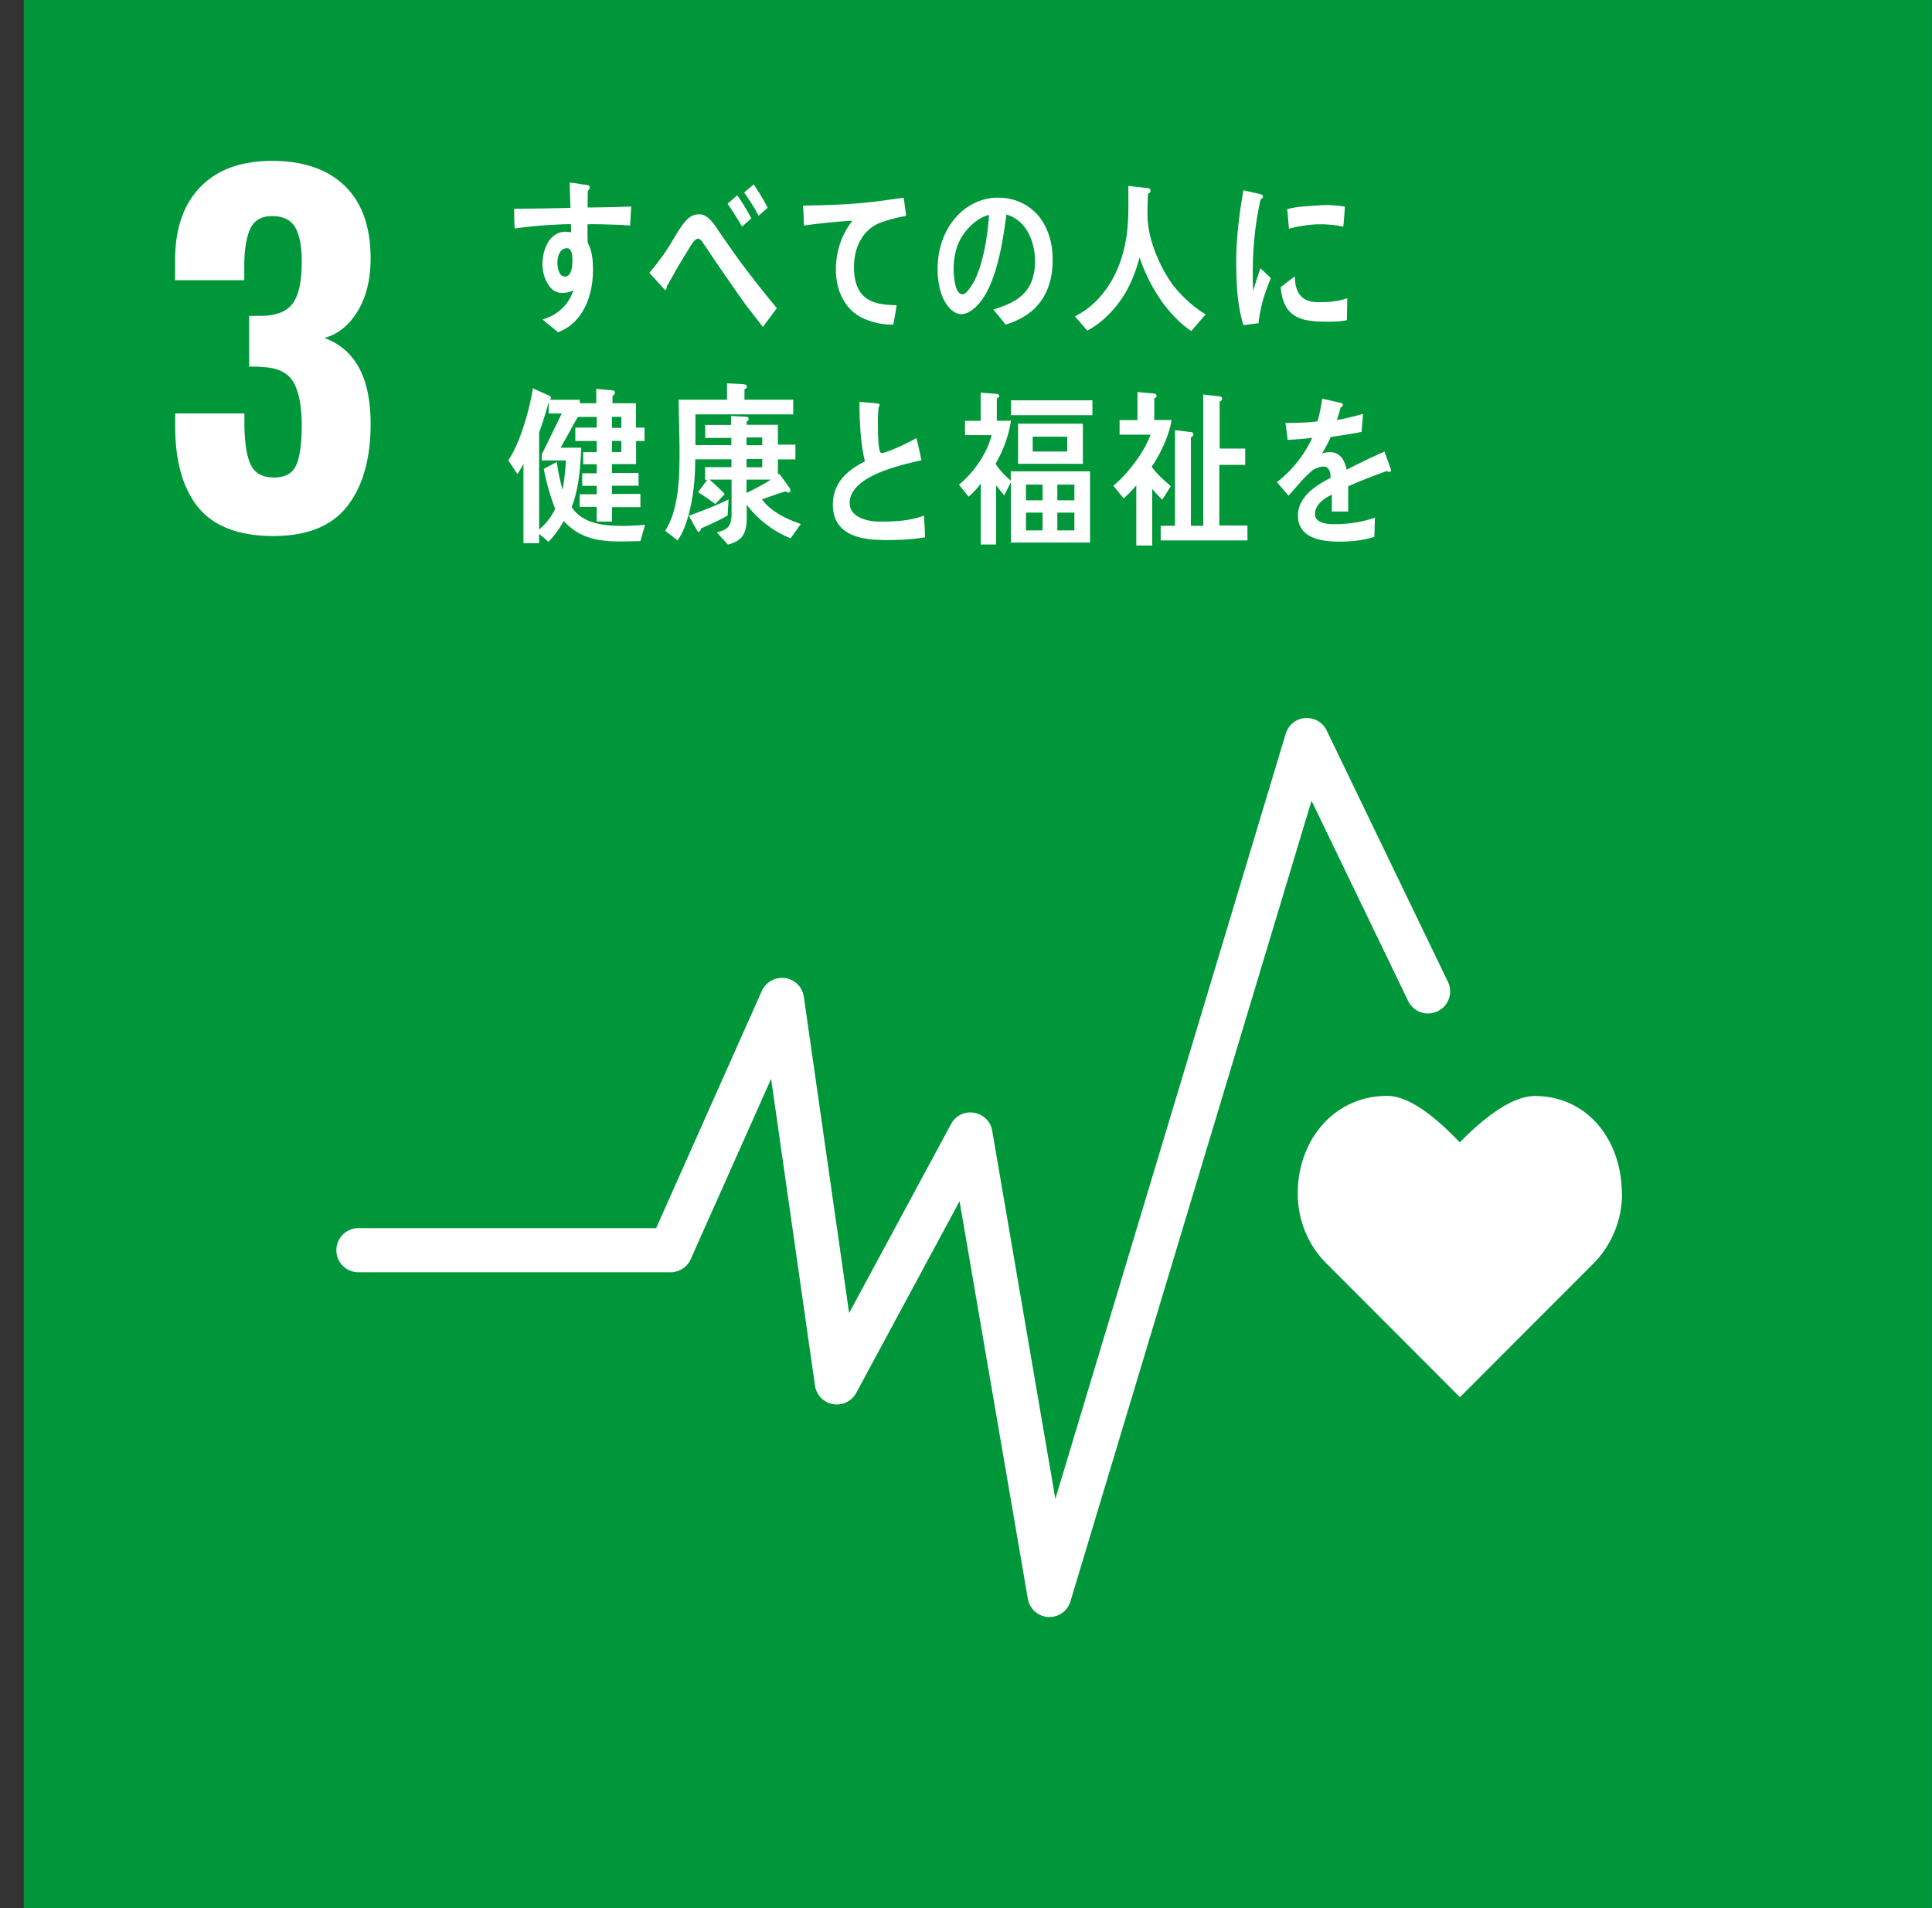
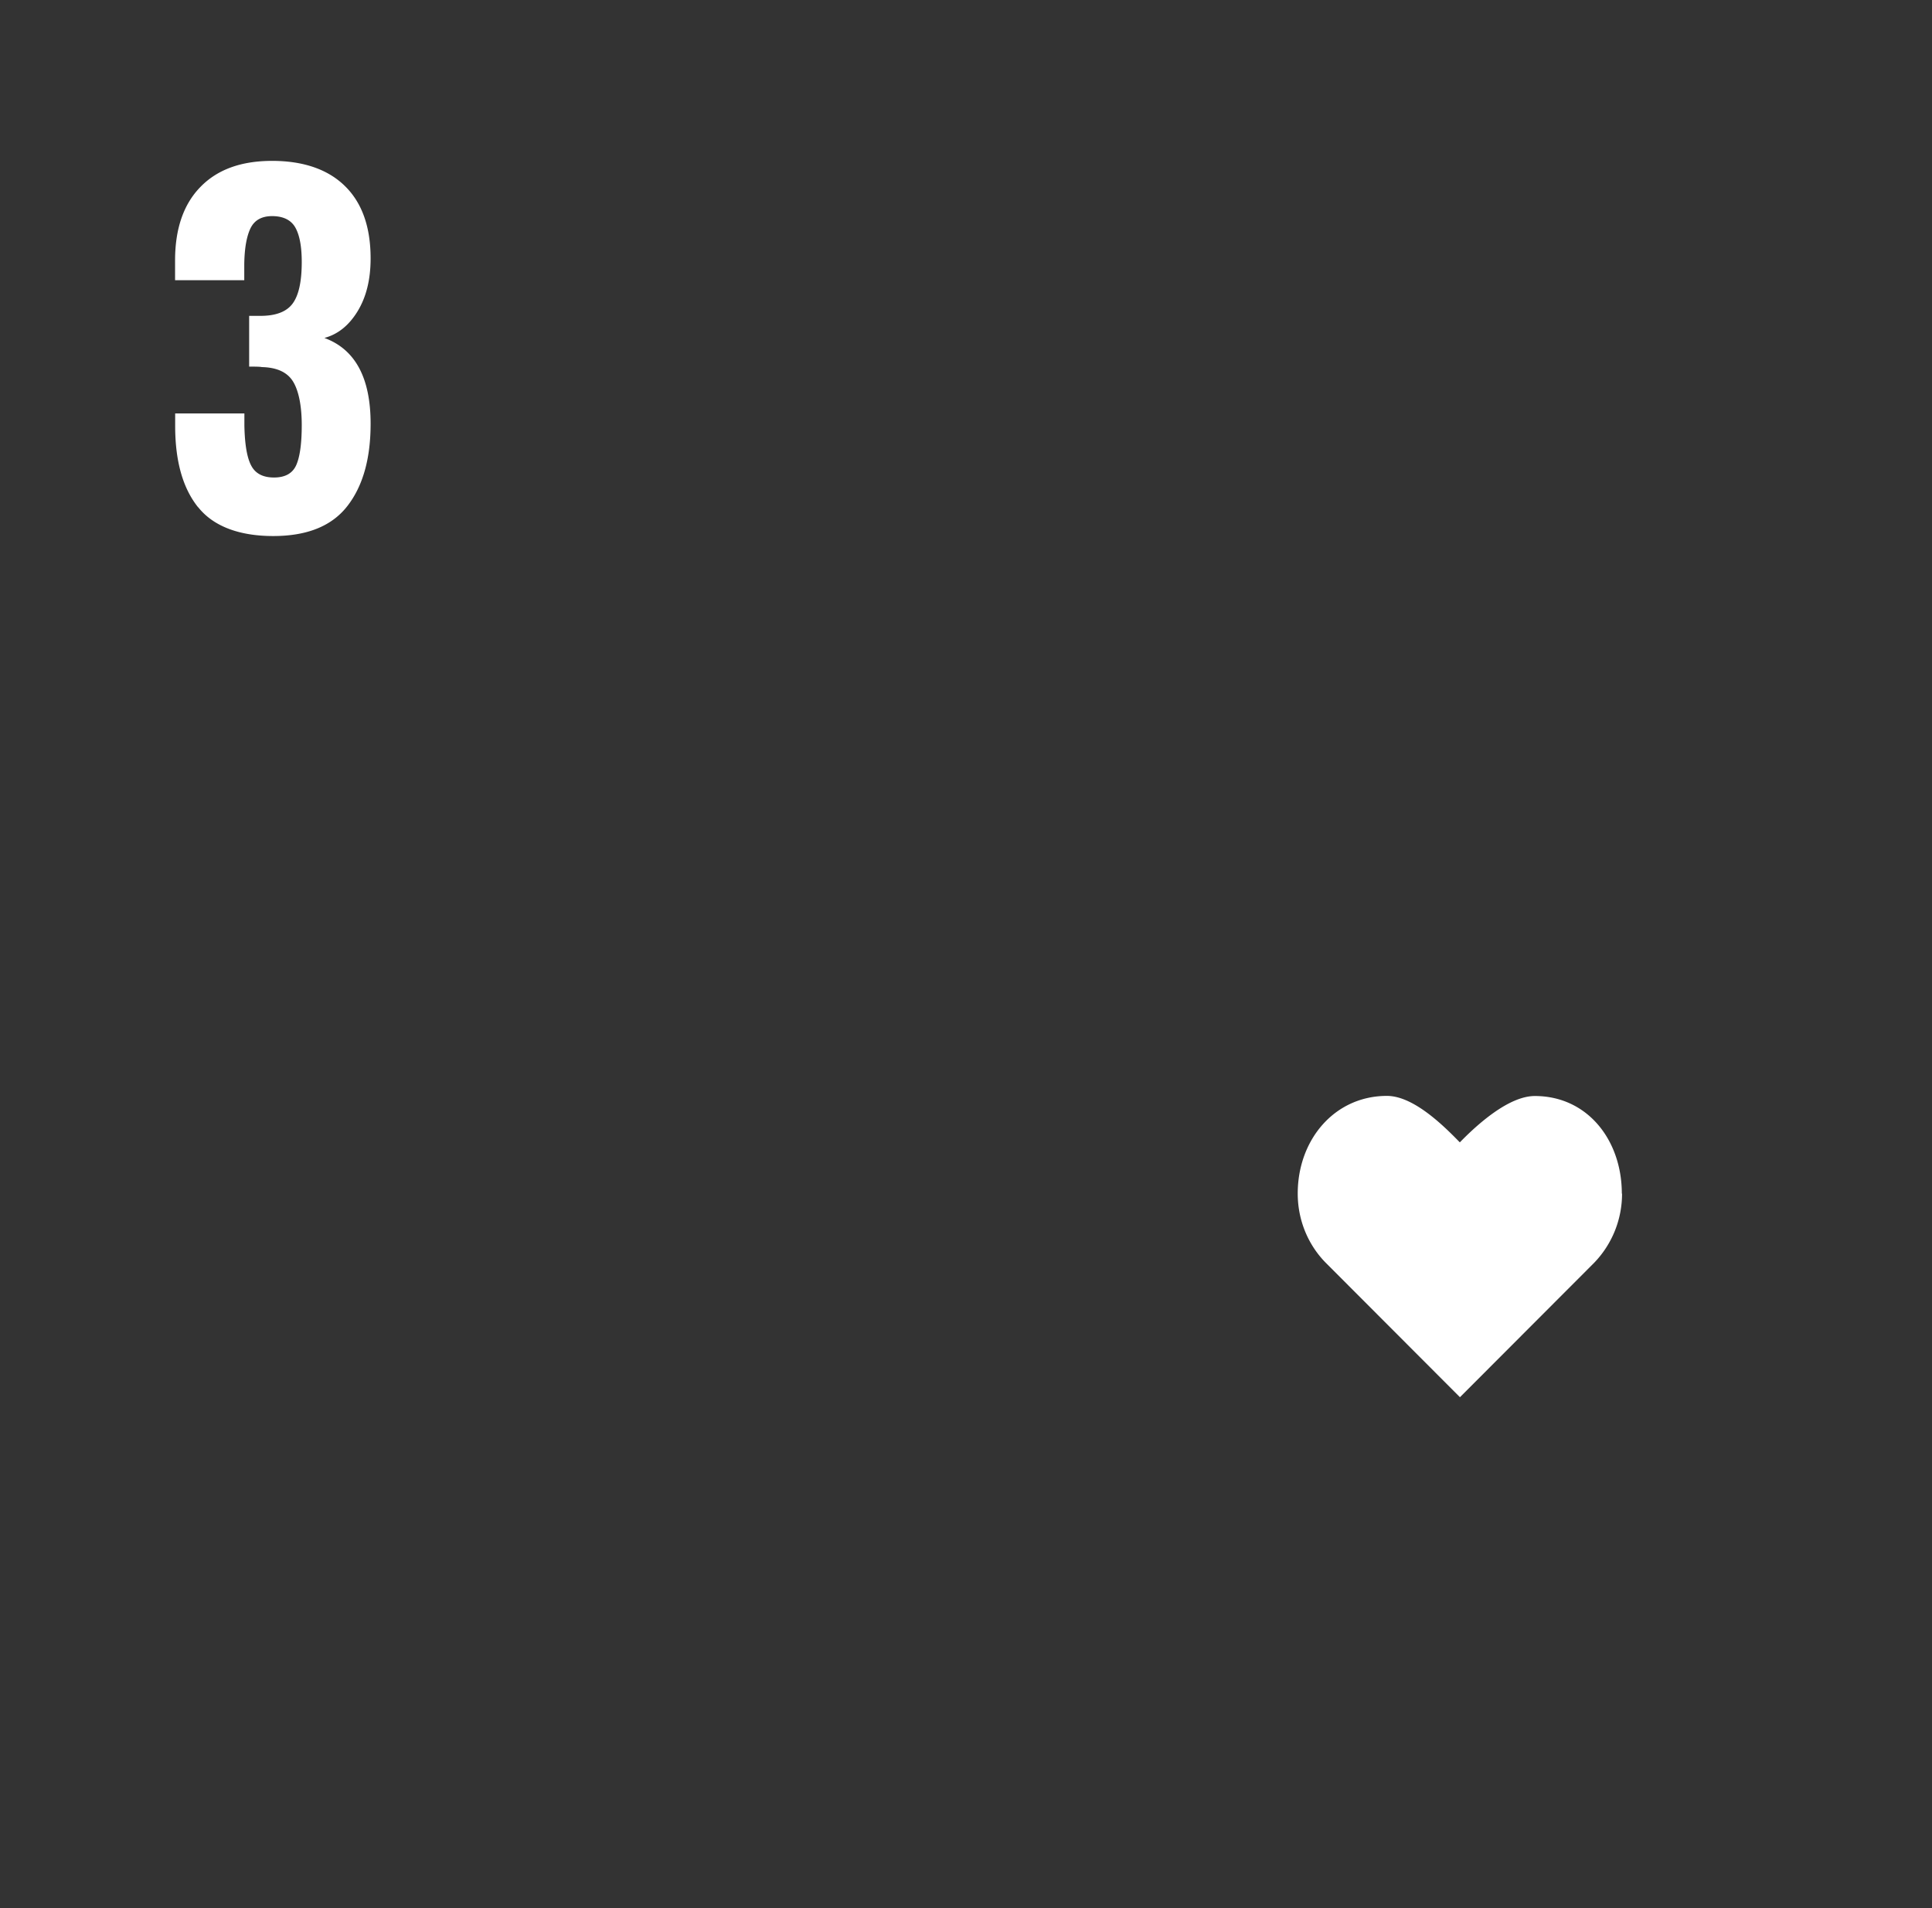
<svg xmlns="http://www.w3.org/2000/svg" width="81" height="80" fill="none">
  <rect width="100%" height="100%" fill="#333333" stroke="none" />
-   <path d="M80.998 0h-80v80h80V0z" fill="#00973B" />
  <path d="M8.304 21.266c-.643-.803-.96-1.937-.96-3.408v-.525h2.902v.506c.015.779.107 1.339.283 1.675.175.34.496.506.959.506.462 0 .774-.17.93-.516.155-.346.233-.906.233-1.685 0-.778-.122-1.421-.36-1.815-.239-.395-.677-.6-1.32-.614-.038-.014-.214-.02-.525-.02v-2.127h.472c.652 0 1.105-.175 1.358-.526.253-.35.375-.93.375-1.733 0-.652-.092-1.134-.272-1.45-.18-.312-.507-.473-.97-.473-.437 0-.74.17-.905.507-.165.34-.253.842-.263 1.504v.677H7.34v-.828c0-1.329.355-2.361 1.066-3.086.71-.73 1.709-1.09 3.004-1.09s2.336.35 3.052 1.056c.716.7 1.076 1.713 1.076 3.033 0 .88-.18 1.616-.545 2.215-.365.598-.828.968-1.393 1.12 1.295.476 1.938 1.674 1.938 3.597 0 1.47-.326 2.619-.979 3.456-.652.838-1.689 1.252-3.105 1.252-1.417 0-2.508-.405-3.145-1.208h-.005zm59.692 28.78c0-2.258-1.451-4.094-3.647-4.094-1.1 0-2.424 1.203-3.145 1.943-.72-.74-1.957-1.948-3.057-1.948-2.195 0-3.739 1.836-3.739 4.094 0 1.13.443 2.157 1.169 2.897l5.632 5.642 5.628-5.637a4.167 4.167 0 001.168-2.901l-.01.004z" fill="#fff" />
-   <path d="M44.007 67.796h-.058a.927.927 0 01-.857-.769L40.23 50.363l-4.333 8.038a.925.925 0 01-1.728-.307l-1.84-12.862-3.37 7.56a.928.928 0 01-.847.55H15.027a.925.925 0 110-1.85h12.482l4.43-9.945a.931.931 0 01.974-.54c.408.058.73.374.788.783L35.6 55.051l4.274-7.925a.912.912 0 01.964-.472c.39.063.696.365.76.754l2.648 15.437 9.658-32.081a.923.923 0 011.718-.136l5.083 10.534a.924.924 0 01-.433 1.237.925.925 0 01-1.236-.434l-4.05-8.393L44.878 67.14a.919.919 0 01-.886.657h.014zm8.758-54.24c-.21.02-.419.048-.633.078-.263-.848-.302-1.763-.302-2.664 0-1.002.127-2.015.302-2.993l.506.116c.078.02.175.03.248.064.035.014.064.034.064.092 0 .059-.054.093-.093.093-.233.983-.336 2.093-.336 3.11 0 .254.01.502.01.755.102-.316.205-.643.312-.959l.438.409c-.258.628-.443 1.193-.516 1.899zm3.704-.132c-.32.073-.74.068-1.066.059-.832-.025-1.611-.166-1.708-1.446.194-.146.394-.307.593-.448 0 .73.341 1.056.882 1.076.428.014.9-.015 1.314-.161 0 .307-.01.609-.015.92zm-.145-3.919a4.478 4.478 0 00-1.349-.083 5.705 5.705 0 00-.935.166c-.024-.253-.044-.565-.073-.818.434-.122.877-.122 1.32-.16.365-.03.735 0 1.1.053-.02.277-.04.565-.068.842h.005zm-29.906-.047a12.28 12.28 0 00-.725-.04c-.356-.01-.711-.024-1.062-.014.005.263-.004.511.01.774.185.336.22.74.22 1.13 0 1.192-.478 2.253-1.466 2.623-.214-.185-.438-.35-.648-.54.536-.131 1.105-.584 1.29-1.227-.145.093-.316.117-.491.117-.506 0-.803-.652-.803-1.202 0-.687.34-1.363.963-1.363a1 1 0 01.239.029c0-.112-.005-.23-.01-.346-.404 0-.808.03-1.207.054-.385.034-.764.073-1.149.126-.024-.272-.015-.55-.024-.823.788-.014 1.572-.014 2.366-.043-.02-.35-.03-.696-.034-1.057.17.015.355.044.53.073.068.015.156.015.22.034.038.01.087.02.087.088a.175.175 0 01-.078.146c-.005.229-.01.472-.01.701.609 0 1.217-.02 1.826-.039l-.044.789v.01zm-2.653.949c-.273 0-.395.311-.395.608 0 .234.074.58.317.58.263 0 .311-.4.311-.643 0-.19 0-.545-.233-.545zm8.211 3.292c-.302-.404-.652-.823-.964-1.275-.37-.531-.755-1.086-1.115-1.612-.121-.18-.248-.375-.37-.55-.063-.093-.146-.253-.258-.253-.16 0-.311.306-.399.438-.117.19-.239.39-.346.57-.2.33-.374.667-.57.988v.039c0 .058-.024.112-.077.112l-.652-.72a9.98 9.98 0 00.696-.911c.224-.336.423-.71.662-1.052.224-.306.4-.487.735-.487.248 0 .414.166.584.375.132.156.253.37.37.531.278.394.555.803.838 1.178a46.048 46.048 0 001.46 1.85l-.584.784-.01-.005zm-.862-4.192c-.19-.336-.399-.652-.608-.968l.404-.35c.214.3.414.632.589.968l-.39.346.005.004zm.692-.462a7.97 7.97 0 00-.609-.974l.404-.34c.21.311.41.642.584.978l-.384.34.005-.004zm6.062.027c-.243.049-.57.126-.866.234-.716.214-1.208.944-1.198 1.908.01 1.431.9 1.567 1.787 1.582a12.8 12.8 0 01-.141.813h-.122a2.882 2.882 0 01-1.159-.273c-.691-.32-1.13-1.095-1.124-2.044.005-.9.321-1.553.691-2.04-.652.039-1.383.112-2.025.204-.03-.355-.015-.564-.049-.837 1.13-.014 2.254-.053 3.36-.21.262-.038.71-.097.86-.116.03.107.093.657.103.71.01.06-.068.064-.127.079l.01-.01zm4.293 4.536c-.175-.21-.336-.428-.516-.633.91-.272 1.748-.667 1.748-2.025 0-.925-.448-1.762-1.202-1.952-.156 1.241-.463 3.213-1.364 3.943-.165.136-.33.229-.535.229-.239 0-.467-.2-.613-.419-.268-.384-.37-.964-.37-1.47 0-1.752 1.163-2.994 2.531-2.994 1.266 0 2.293.94 2.293 2.61 0 1.562-.837 2.38-1.977 2.711h.005zm-2.02-3.305a3.01 3.01 0 00-.16.978c0 .292.053 1.056.374 1.056.117 0 .215-.136.283-.228.54-.687.769-2.157.827-3.097-.516.112-1.11.687-1.32 1.29h-.004zm9.803 3.577c-.968-.652-1.757-1.855-2.166-3.086a7.209 7.209 0 01-.316.93 4.622 4.622 0 01-1.276 1.733 3.354 3.354 0 01-.603.404l-.517-.599c.23-.112.487-.277.697-.463.764-.662 1.256-1.625 1.45-2.789.122-.73.093-1.475.093-2.215l.818.092c.048.005.112.034.112.108 0 .073-.059.111-.107.131-.01.287-.02.574-.02.867 0 .959.438 2 .915 2.74.35.546 1.008 1.15 1.524 1.446l-.608.706.004-.005zm-23.095 8.806c-.268.005-.536.015-.808.015-.891 0-1.724-.103-2.405-.857-.18.321-.395.623-.643.871l-.39-.336v.394h-.657v-3.33c-.078.147-.16.302-.253.434l-.384-.584c.491-.696.895-2.123 1.032-3.014l.71.322s.05.034.05.068c0 .044-.035.078-.064.092h1.27v.57l-.803 1.44h.867c-.044.843-.098 1.71-.404 2.488.477.73 1.43.79 2.151.79.312 0 .614-.02.925-.045l-.19.672-.004.01zm-4.138-3.388v-.239l.842-1.723h-.55v-.482c-.112.428-.244.857-.4 1.27V22.2c.273-.224.512-.52.672-.871a9.354 9.354 0 01-.477-1.67c.185-.098.365-.195.55-.292.044.399.132.793.239 1.168.073-.404.117-.818.141-1.232h-1.022l.005-.004zm3.958-.813v.973h-1.013v.37h1.115v.536h-1.115v.345h1.193v.555H25.66v.604h-.643v-.618h-.715v-.526h.715v-.355h-.608v-.526h.608v-.38h-.565v-.506h.565v-.468h-.896v-.56h.896v-.447h-.842v-.575h.823v-.603l.686.063c.054.005.098.034.098.107 0 .054-.069.097-.103.127v.306h.984v1.023h.36v.56h-.355v-.005zm-.619-1.008h-.394v.462h.394v-.462zm0 1.008h-.394v.467h.394v-.467zm7.1 4.082c-.677-.254-1.369-.774-1.846-1.407 0 .165.005.326.005.491 0 .745-.19 1.018-.789 1.183l-.467-.51c.453-.132.618-.22.618-.819v-1.397h-.925c.22.195.439.39.638.609l-.394.413c-.239-.17-.477-.34-.72-.496l.384-.521h-.093v-.526h1.105v-.33h-1.518c-.005.252-.005.505-.025.758-.053.823-.263 2.011-.715 2.644-.176-.136-.341-.273-.521-.404.55-.847.603-2.166.603-3.198 0-.765-.029-1.53-.039-2.298h2.03v-.687c.23.015.516.015.736.044.043.01.097.02.097.088 0 .068-.058.107-.102.121v.434h2.044v.613h-4.099v1.29h1.505v-.302h-1.096v-.545h1.086v-.375l.628.034c.049 0 .107.01.107.088 0 .058-.039.092-.083.112v.136h1.31v.833h.735v.618h-.735v.638l.053-.044.443.613c.02.03.03.059.03.098 0 .048-.035.087-.078.087a.26.26 0 01-.132-.053c-.326.102-.657.224-.983.336.394.54 1.066.837 1.626 1.032l-.424.599zm-2.64-.955c-.364.21-.74.375-1.114.54-.015.054-.044.147-.098.147-.029 0-.053-.03-.072-.059l-.346-.613c.56-.21 1.12-.419 1.665-.686l-.04.671h.006zm1.447-3.271h-.658v.326h.658v-.326zm0 .905h-.658v.346h.658v-.346zm-.658.867v.555c.346-.17.692-.35 1.023-.56h-1.023v.005zm5.756 2.525c-.823 0-2.137-.132-2.137-1.48 0-.979.691-1.48 1.344-1.816-.195-.808-.22-1.655-.23-2.492l.527.043c.087.01.17.015.258.03.029.01.063.02.063.063 0 .03-.025.058-.04.078a4.77 4.77 0 00-.033.647c0 .263-.005 1.076.107 1.261.015.015.034.02.053.02.22 0 1.227-.477 1.451-.628.088.302.141.618.214.93-.72.175-3.008.628-3.008 1.791 0 .657.852.784 1.251.784.652 0 1.236-.025 1.86-.248.024.297.044.598.048.905-.579.102-1.144.117-1.723.117l-.005-.005zm5.326.12V20.22l-.277.55c-.122-.136-.224-.277-.341-.418v2.478h-.643v-2.556a3.236 3.236 0 01-.51.55l-.405-.502c.57-.457 1.178-1.285 1.368-2.078h-1.115v-.6h.657v-1.182l.677.053c.034 0 .097.02.097.078 0 .059-.053.098-.097.112v.935h.594a5.18 5.18 0 01-.643 1.796c.122.249.444.546.633.716v-.39h3.325v2.985h-3.325l.005.01zm.005-5.35v-.624h3.413v.623h-3.413zm.297 2.04v-1.685H45.4v1.684h-2.717zm1.027.87h-.696v.658h.696v-.657zm0 1.174h-.696v.745h.696v-.745zm1.032-3.184h-1.446v.623h1.446v-.623zm.302 2.01h-.715v.658h.715v-.657zm0 1.174h-.715v.745h.715v-.745zm3.253-1.934v.03c.224.31.511.55.789.798l-.356.56a4.12 4.12 0 01-.423-.448v2.375h-.667v-2.526c-.166.204-.341.39-.536.545l-.428-.53c.555-.439 1.314-1.408 1.558-2.138h-1.295v-.608h.75v-1.178l.72.063c.034 0 .083.048.083.097 0 .059-.054.093-.098.107v.906h.726c-.093.623-.482 1.45-.823 1.937v.01zm.365 3.106v-.618h.599v-4.012l.681.083c.05.005.093.044.093.097 0 .064-.063.098-.107.122v3.71h.52V16.54l.687.078c.049.01.107.034.107.097s-.068.102-.107.127v1.966h1.071v.682H51.12v2.541h1.18v.628h-3.637v.005zm9.576-2.882a.166.166 0 01-.088-.034c-.423.141-1.241.467-1.626.642v1.057h-.691c.005-.102.005-.205.005-.322v-.384c-.472.219-.706.501-.706.818 0 .272.268.418.803.418.58 0 1.11-.073 1.709-.272l-.024.803c-.516.17-1.086.2-1.475.2-1.15 0-1.729-.36-1.729-1.1 0-.356.166-.687.482-.989.2-.185.497-.384.891-.589-.01-.307-.107-.467-.277-.467a.84.84 0 00-.604.263 4.778 4.778 0 00-.453.467c-.219.243-.35.404-.433.487-.107-.127-.268-.307-.487-.565a4.945 4.945 0 001.48-1.86c-.312.04-.657.069-1.032.088a10.268 10.268 0 00-.092-.71c.55 0 1.002-.02 1.343-.069.068-.2.136-.516.2-.95l.793.181c.049.015.073.039.073.083 0 .043-.029.073-.092.102-.03.117-.083.297-.156.526.268-.034.667-.137 1.095-.253l-.063.754c-.321.068-.76.137-1.295.214a4.544 4.544 0 01-.365.687c.141-.04.258-.049.336-.049.36 0 .594.239.701.735a26.013 26.013 0 011.587-.76l.273.77c0 .053-.025.083-.073.083l-.01-.005z" fill="#fff" />
</svg>